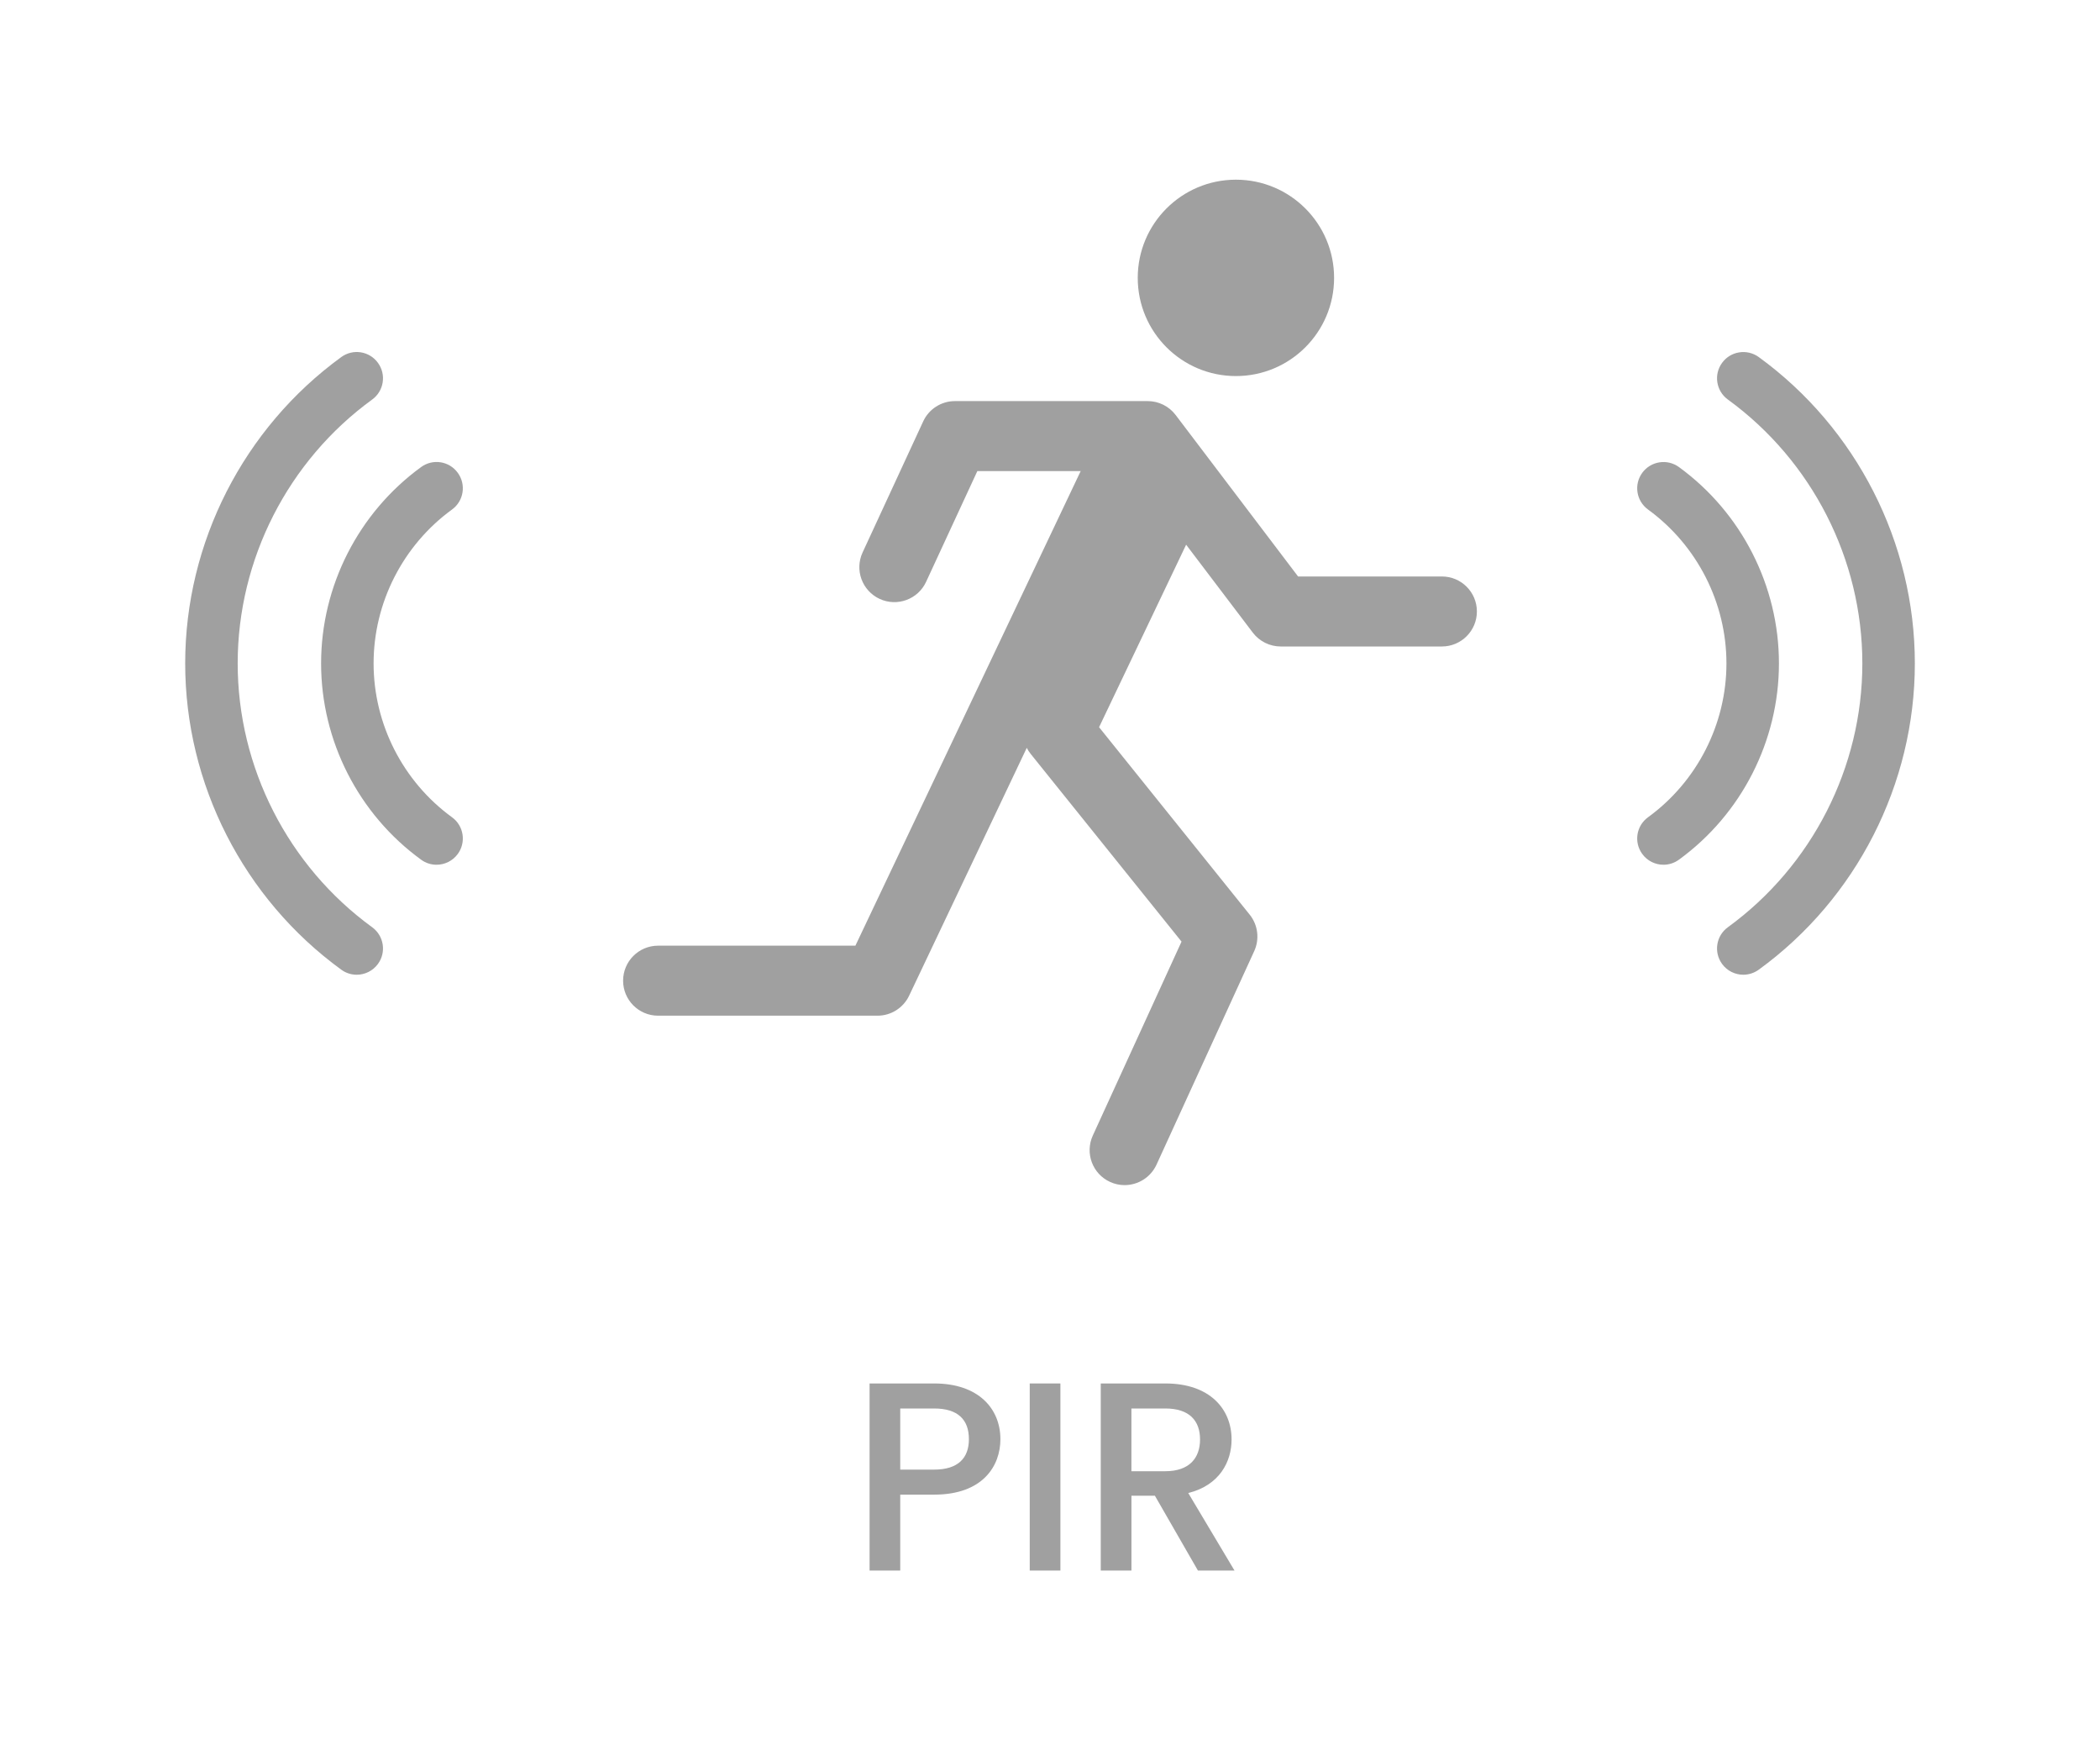
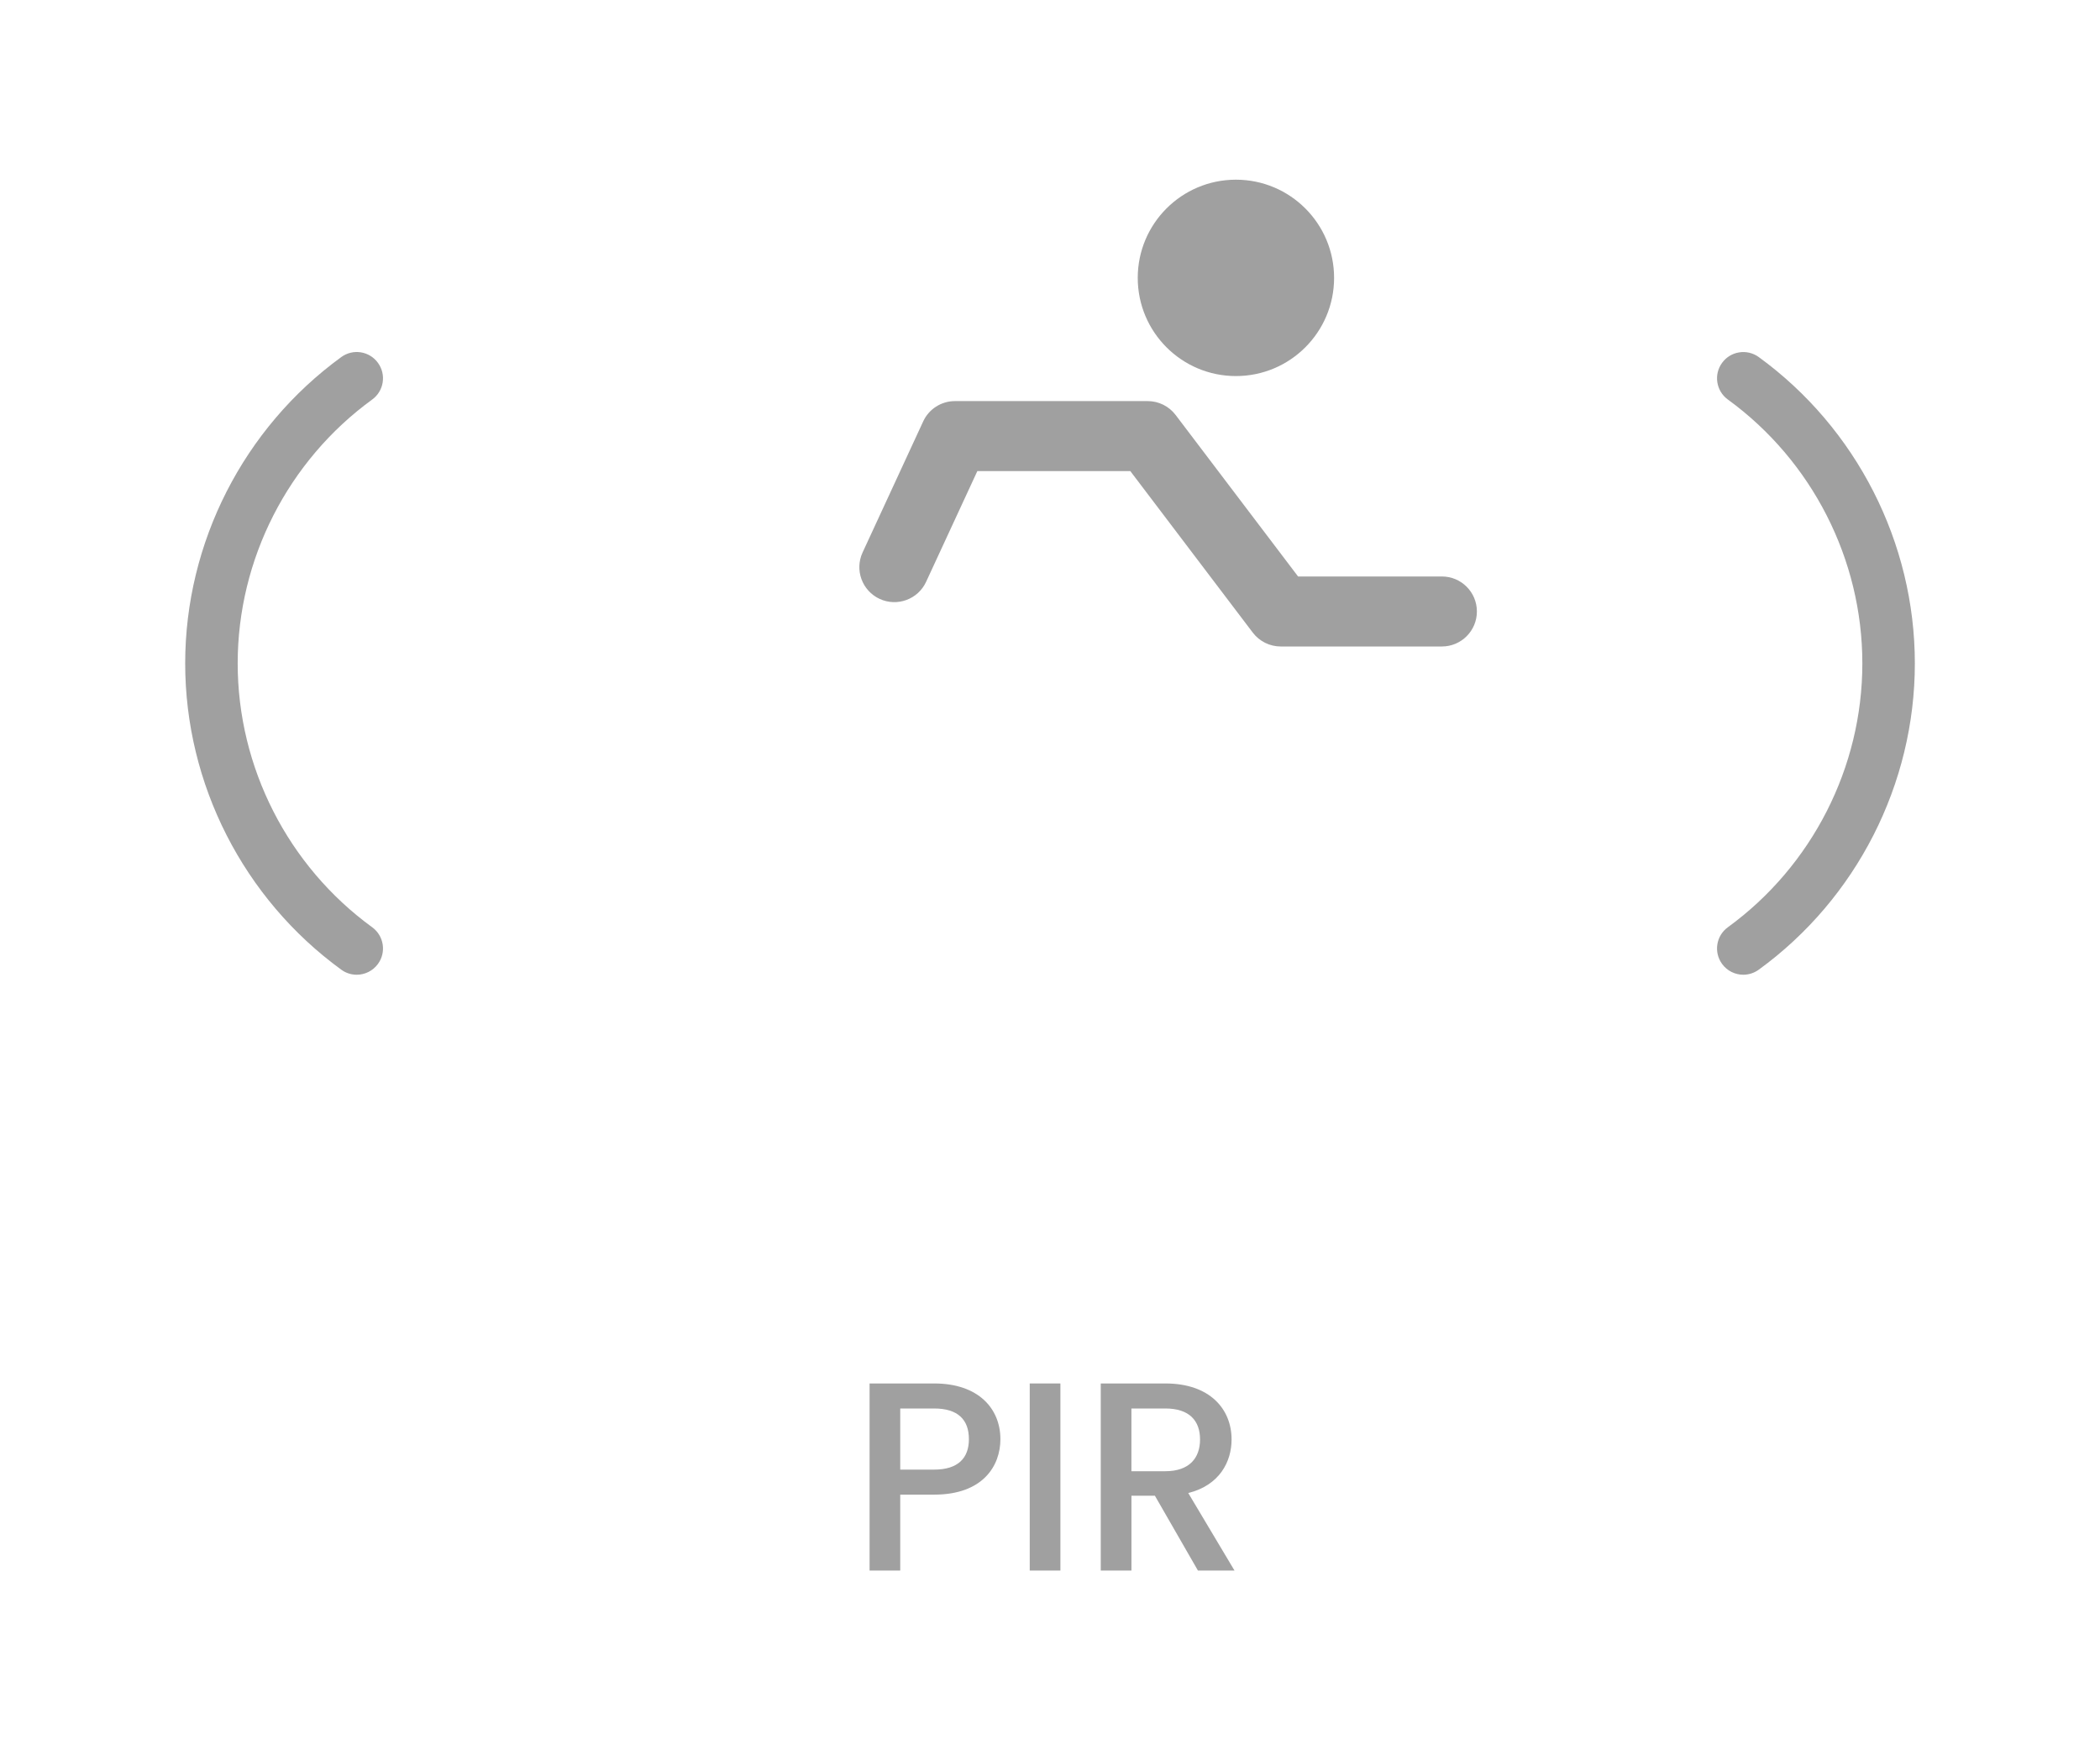
<svg xmlns="http://www.w3.org/2000/svg" version="1.1" id="Layer_1" x="0px" y="0px" viewBox="0 0 60 50" style="enable-background:new 0 0 60 50;" xml:space="preserve">
  <style type="text/css">
	.st0{fill:#A0A0A0;}
	.st1{fill:#ED1C24;}
	.st2{fill:#231F20;}
	.st3{fill:none;}
	.st4{fill:#FFFFFF;}
	.st5{opacity:0.71;}
	.st6{opacity:0.3;}
</style>
  <g>
    <g>
      <path class="st0" d="M26.691,42.697h-0.97v2.169h-0.876v-5.345h1.846c1.269,0,1.892,0.723,1.892,1.592    C28.583,41.875,28.083,42.697,26.691,42.697z M26.691,41.982c0.684,0,0.992-0.331,0.992-0.869c0-0.554-0.309-0.877-0.992-0.877    h-0.97v1.746H26.691z" />
      <path class="st0" d="M29.421,39.521h0.876v5.345h-0.876V39.521z" />
      <path class="st0" d="M33.296,39.521c1.269,0,1.892,0.73,1.892,1.6c0,0.63-0.339,1.307-1.238,1.53l1.322,2.215h-1.045l-1.23-2.138    h-0.67v2.138H31.45v-5.345H33.296z M33.296,40.236h-0.97v1.792h0.97c0.685,0,0.991-0.377,0.991-0.907    C34.287,40.583,33.98,40.236,33.296,40.236z" />
    </g>
  </g>
  <g>
    <g>
      <g>
-         <path class="st0" d="M32.131,33.855c-0.139,0-0.28-0.029-0.415-0.091c-0.502-0.229-0.723-0.823-0.493-1.325l2.535-5.54     l-4.31-5.362c-0.044-0.054-0.081-0.112-0.112-0.173l-3.361,7.08c-0.166,0.349-0.518,0.571-0.903,0.571h-6.269     c-0.553,0-1-0.448-1-1s0.447-1,1-1h5.637l6.715-14.144c0.13-0.274,0.378-0.475,0.674-0.544c0.299-0.07,0.608,0,0.847,0.186     l1.311,1.027c0.368,0.289,0.487,0.795,0.285,1.218l-2.87,6.016l4.303,5.354c0.237,0.295,0.287,0.698,0.13,1.042l-2.792,6.101     C32.873,33.639,32.511,33.855,32.131,33.855z" />
-       </g>
+         </g>
      <g>
        <path class="st0" d="M41.197,18.468h-4.606c-0.312,0-0.607-0.146-0.797-0.396l-3.499-4.614h-4.371l-1.464,3.163     c-0.231,0.501-0.826,0.719-1.327,0.488c-0.501-0.232-0.72-0.826-0.487-1.328l1.731-3.743c0.163-0.354,0.518-0.58,0.907-0.58     h5.508c0.312,0,0.607,0.146,0.797,0.396l3.499,4.614h4.109c0.553,0,1,0.448,1,1S41.75,18.468,41.197,18.468z" />
      </g>
      <g>
        <circle class="st0" cx="35.312" cy="7.938" r="2.805" />
      </g>
    </g>
  </g>
  <g>
    <g>
      <g>
        <g>
-           <path class="st0" d="M47.528,24.703c-0.232,0-0.461-0.107-0.607-0.309c-0.244-0.335-0.17-0.804,0.165-1.047      c1.403-1.02,2.241-2.663,2.241-4.396c0-1.732-0.838-3.375-2.241-4.396c-0.335-0.244-0.409-0.712-0.165-1.047      c0.243-0.334,0.711-0.41,1.048-0.166c1.79,1.302,2.858,3.398,2.858,5.609s-1.068,4.307-2.858,5.608      C47.835,24.656,47.681,24.703,47.528,24.703z" />
-         </g>
+           </g>
        <g>
          <path class="st0" d="M49.809,27.845c-0.232,0-0.461-0.107-0.607-0.309c-0.244-0.335-0.17-0.804,0.165-1.047      c2.406-1.75,3.843-4.567,3.843-7.538c0-2.971-1.437-5.789-3.843-7.538c-0.335-0.244-0.409-0.712-0.165-1.047      c0.242-0.334,0.711-0.41,1.048-0.166c2.793,2.031,4.46,5.302,4.46,8.751s-1.667,6.72-4.46,8.75      C50.115,27.798,49.961,27.845,49.809,27.845z" />
        </g>
      </g>
    </g>
    <g>
      <g>
        <g>
-           <path class="st0" d="M12.472,24.703c-0.152,0-0.307-0.046-0.44-0.144c-1.79-1.301-2.858-3.398-2.858-5.608      s1.068-4.307,2.858-5.609c0.337-0.246,0.806-0.17,1.048,0.166c0.244,0.335,0.17,0.804-0.165,1.047      c-1.403,1.021-2.241,2.664-2.241,4.396c0,1.732,0.838,3.375,2.241,4.396c0.335,0.243,0.409,0.712,0.165,1.047      C12.933,24.596,12.704,24.703,12.472,24.703z" />
-         </g>
+           </g>
        <g>
          <path class="st0" d="M10.191,27.845c-0.152,0-0.307-0.046-0.44-0.144c-2.793-2.031-4.46-5.302-4.46-8.75s1.667-6.72,4.46-8.751      c0.337-0.246,0.805-0.169,1.048,0.166c0.244,0.335,0.17,0.804-0.165,1.047c-2.406,1.75-3.843,4.567-3.843,7.538      c0,2.97,1.437,5.788,3.843,7.538c0.335,0.244,0.409,0.712,0.165,1.047C10.652,27.738,10.424,27.845,10.191,27.845z" />
        </g>
      </g>
    </g>
  </g>
</svg>